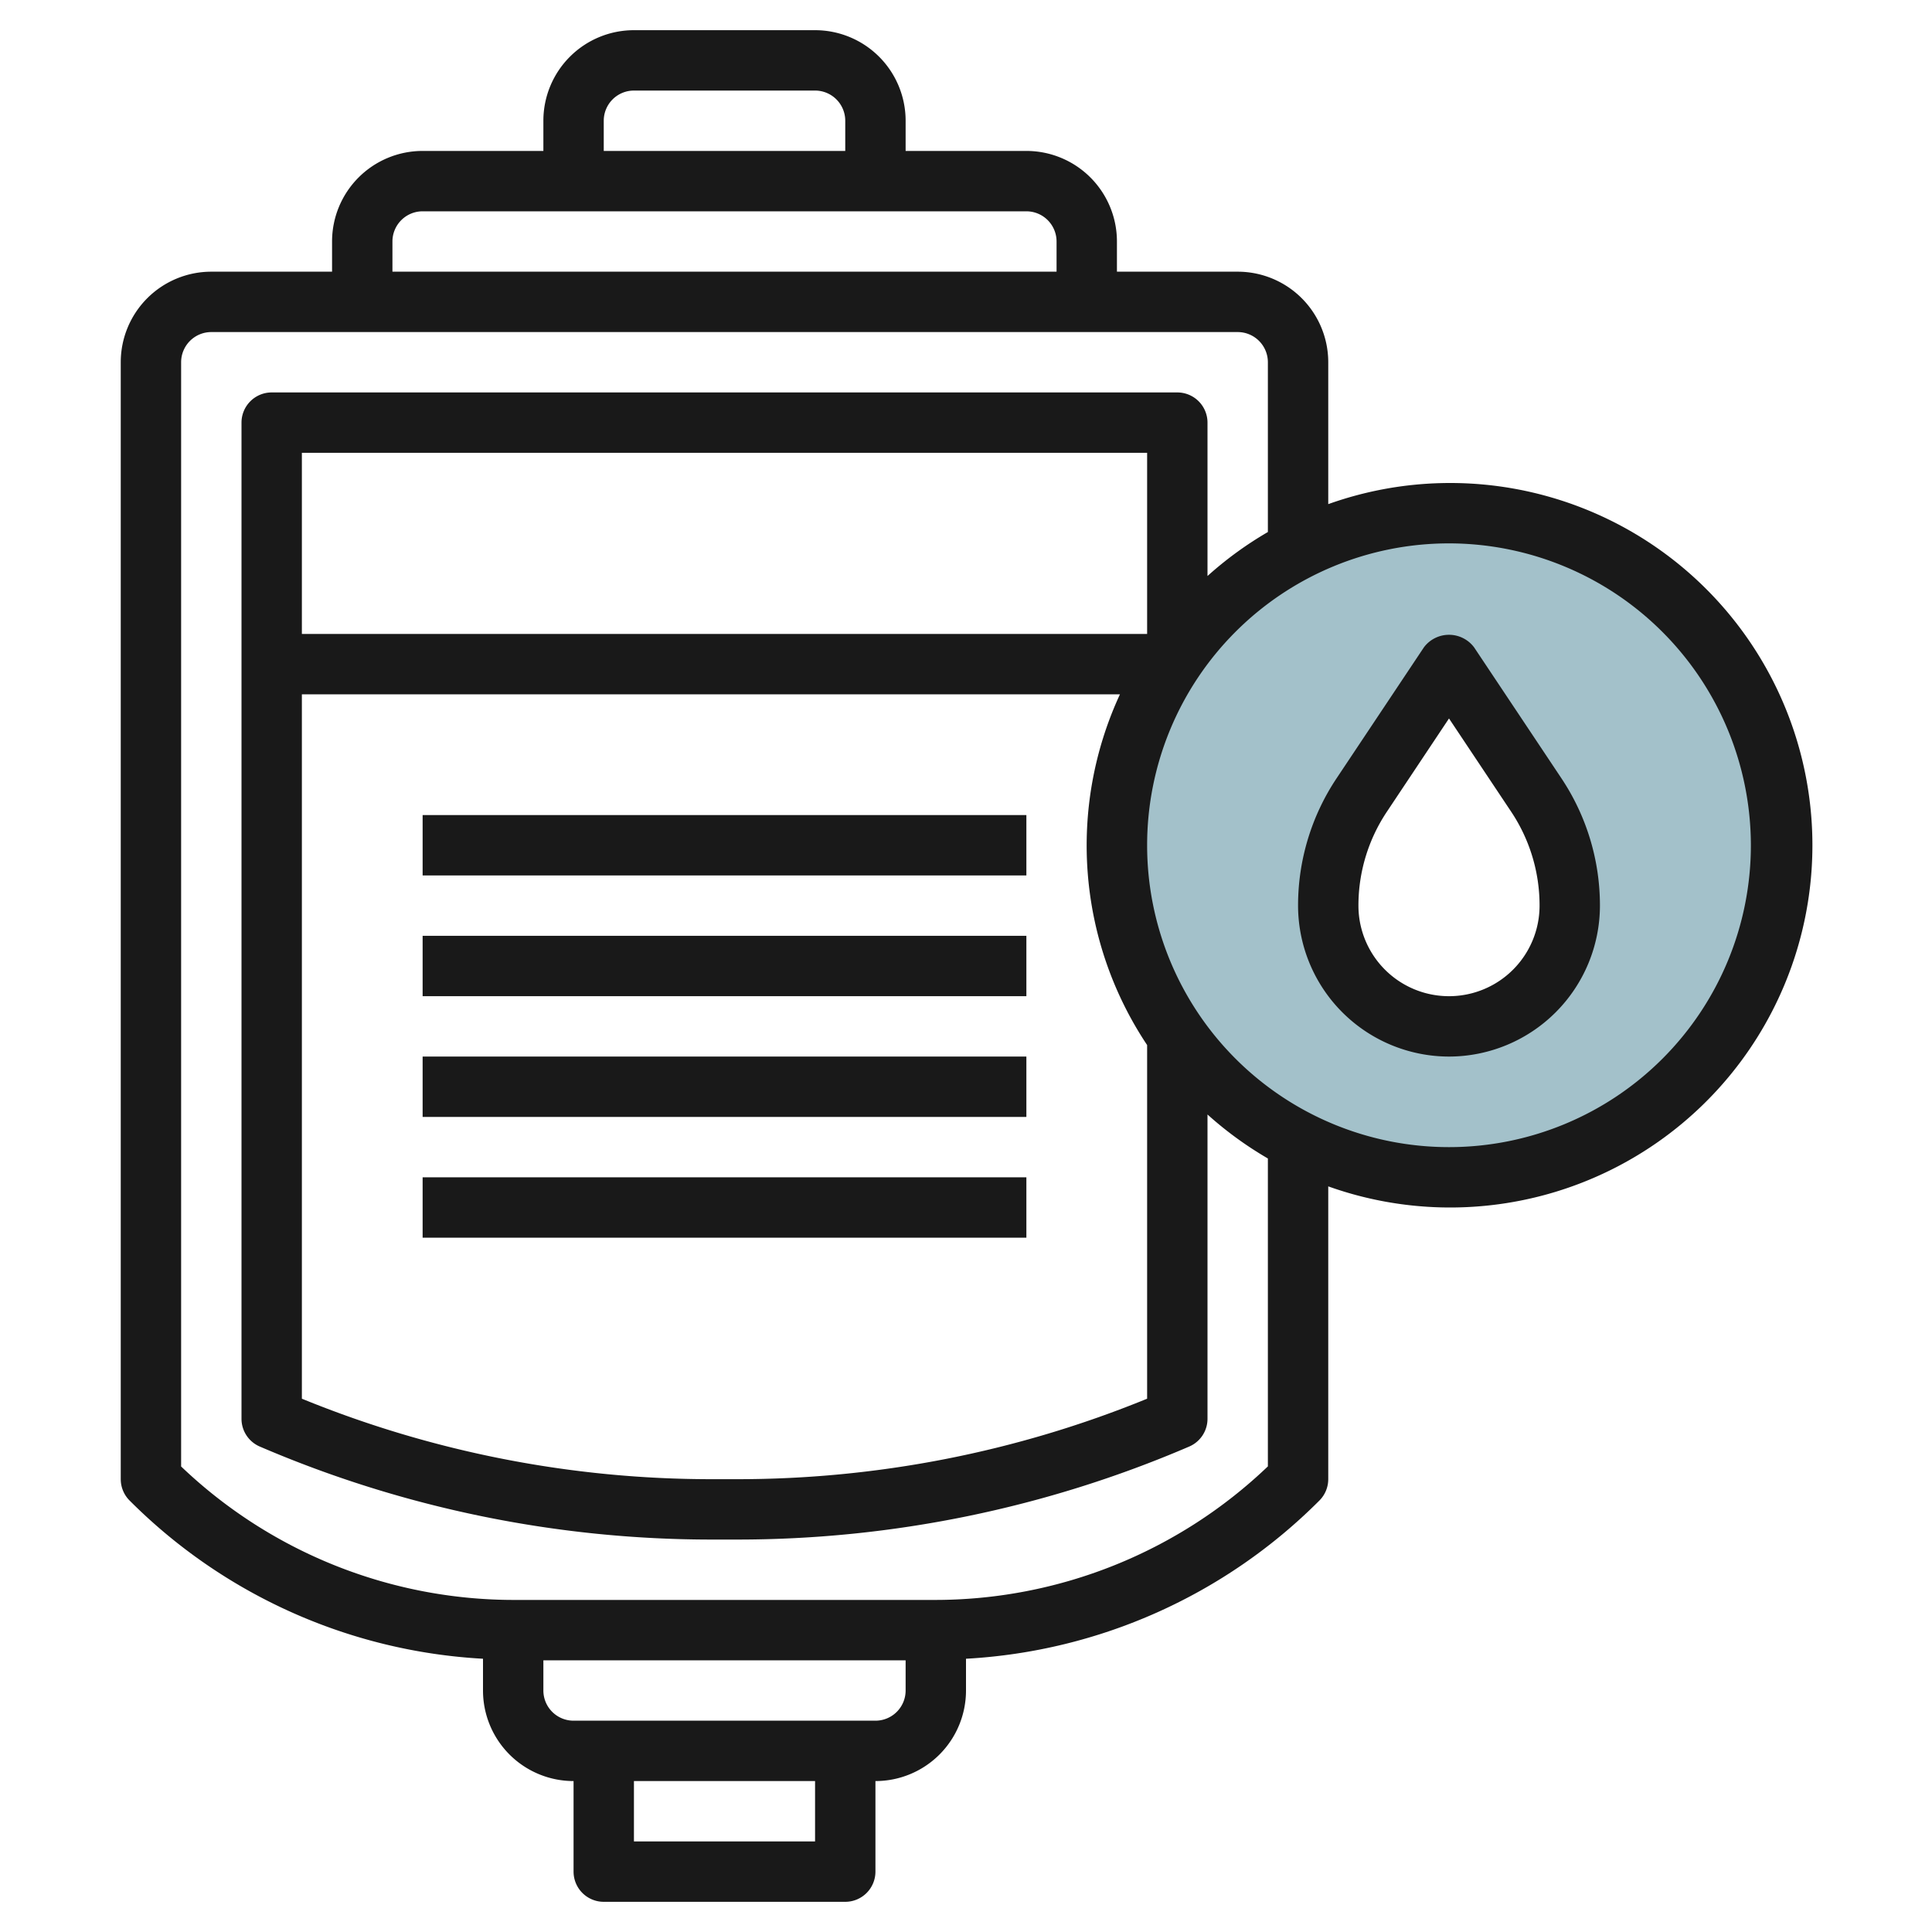
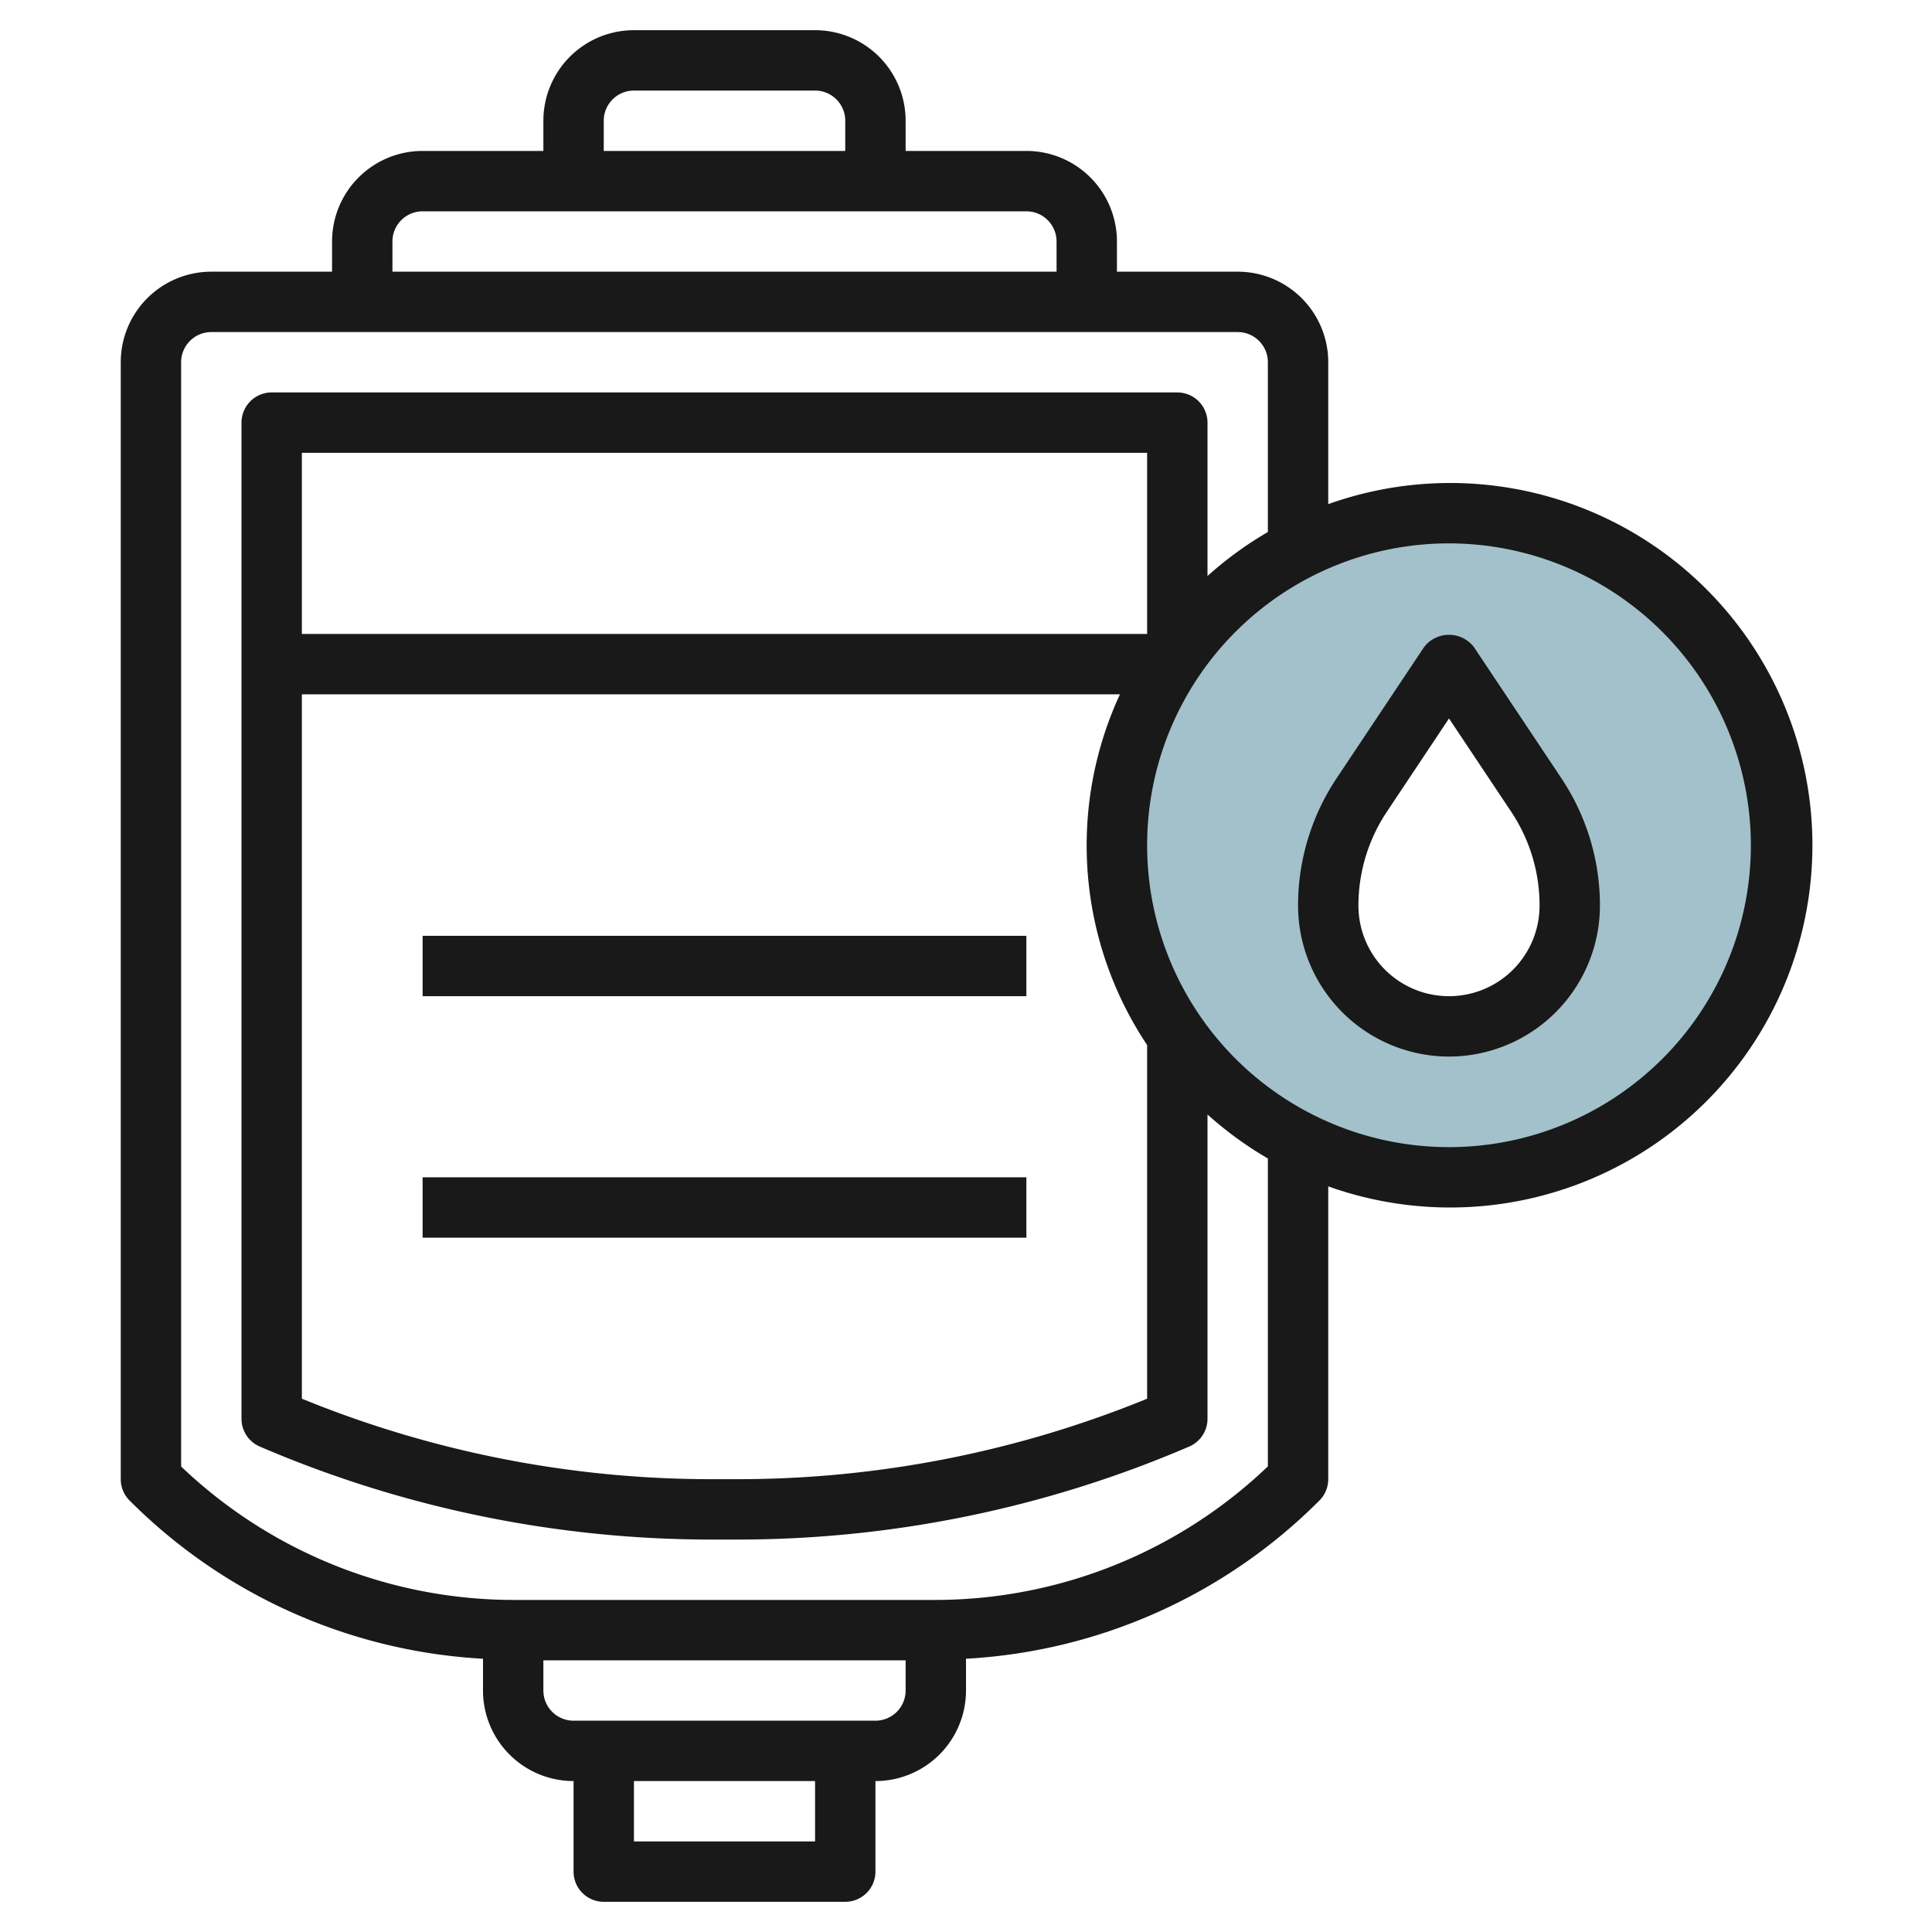
<svg xmlns="http://www.w3.org/2000/svg" id="Layer_3" height="512" viewBox="0 0 64 64" width="512" data-name="Layer 3">
  <path d="m48 17a11 11 0 1 0 11 11 11 11 0 0 0 -11-11zm0 17a4 4 0 0 1 -4-4 6.608 6.608 0 0 1 1.109-3.664l2.891-4.336 2.891 4.336a6.608 6.608 0 0 1 1.109 3.664 4 4 0 0 1 -4 4z" fill="#a3c1ca" />
  <g fill="#191919">
    <path d="m16 54.948v1.052a3 3 0 0 0 3 3v3a1 1 0 0 0 1 1h8a1 1 0 0 0 1-1v-3a3 3 0 0 0 3-3v-1.052a17.927 17.927 0 0 0 11.707-5.241 1 1 0 0 0 .293-.707v-9.7a12 12 0 1 0 0-22.6v-4.7a3 3 0 0 0 -3-3h-4v-1a3 3 0 0 0 -3-3h-4v-1a3 3 0 0 0 -3-3h-6a3 3 0 0 0 -3 3v1h-4a3 3 0 0 0 -3 3v1h-4a3 3 0 0 0 -3 3v37a1 1 0 0 0 .293.707 17.927 17.927 0 0 0 11.707 5.241zm11 6.052h-6v-2h6zm2-4h-10a1 1 0 0 1 -1-1v-1h12v1a1 1 0 0 1 -1 1zm29-29a10 10 0 1 1 -10-10 10.011 10.011 0 0 1 10 10zm-20-7h-28v-6h28zm-28 2h27.1a11.916 11.916 0 0 0 .9 11.619v11.715a35.869 35.869 0 0 1 -13.616 2.666h-.768a35.869 35.869 0 0 1 -13.616-2.666zm10-19a1 1 0 0 1 1-1h6a1 1 0 0 1 1 1v1h-8zm-7 4a1 1 0 0 1 1-1h20a1 1 0 0 1 1 1v1h-22zm-7 4a1 1 0 0 1 1-1h34a1 1 0 0 1 1 1v5.624a12.013 12.013 0 0 0 -2 1.457v-5.081a1 1 0 0 0 -1-1h-30a1 1 0 0 0 -1 1v33a1 1 0 0 0 .606.919 37.9 37.9 0 0 0 15.01 3.081h.768a37.9 37.9 0 0 0 15.01-3.081 1 1 0 0 0 .606-.919v-10.081a12.013 12.013 0 0 0 2 1.457v10.2a15.961 15.961 0 0 1 -11.071 4.424h-13.858a15.961 15.961 0 0 1 -11.071-4.421z" />
-     <path d="m14 27h20v2h-20z" />
    <path d="m14 31h20v2h-20z" />
-     <path d="m14 35h20v2h-20z" />
    <path d="m14 39h20v2h-20z" />
    <path d="m48 35a5.006 5.006 0 0 0 5-5 7.589 7.589 0 0 0 -1.277-4.219l-2.891-4.336a1.039 1.039 0 0 0 -1.664 0l-2.891 4.336a7.589 7.589 0 0 0 -1.277 4.219 5.006 5.006 0 0 0 5 5zm-2.059-8.109 2.059-3.091 2.059 3.088a5.592 5.592 0 0 1 .941 3.112 3 3 0 0 1 -6 0 5.592 5.592 0 0 1 .941-3.109z" />
  </g>
</svg>